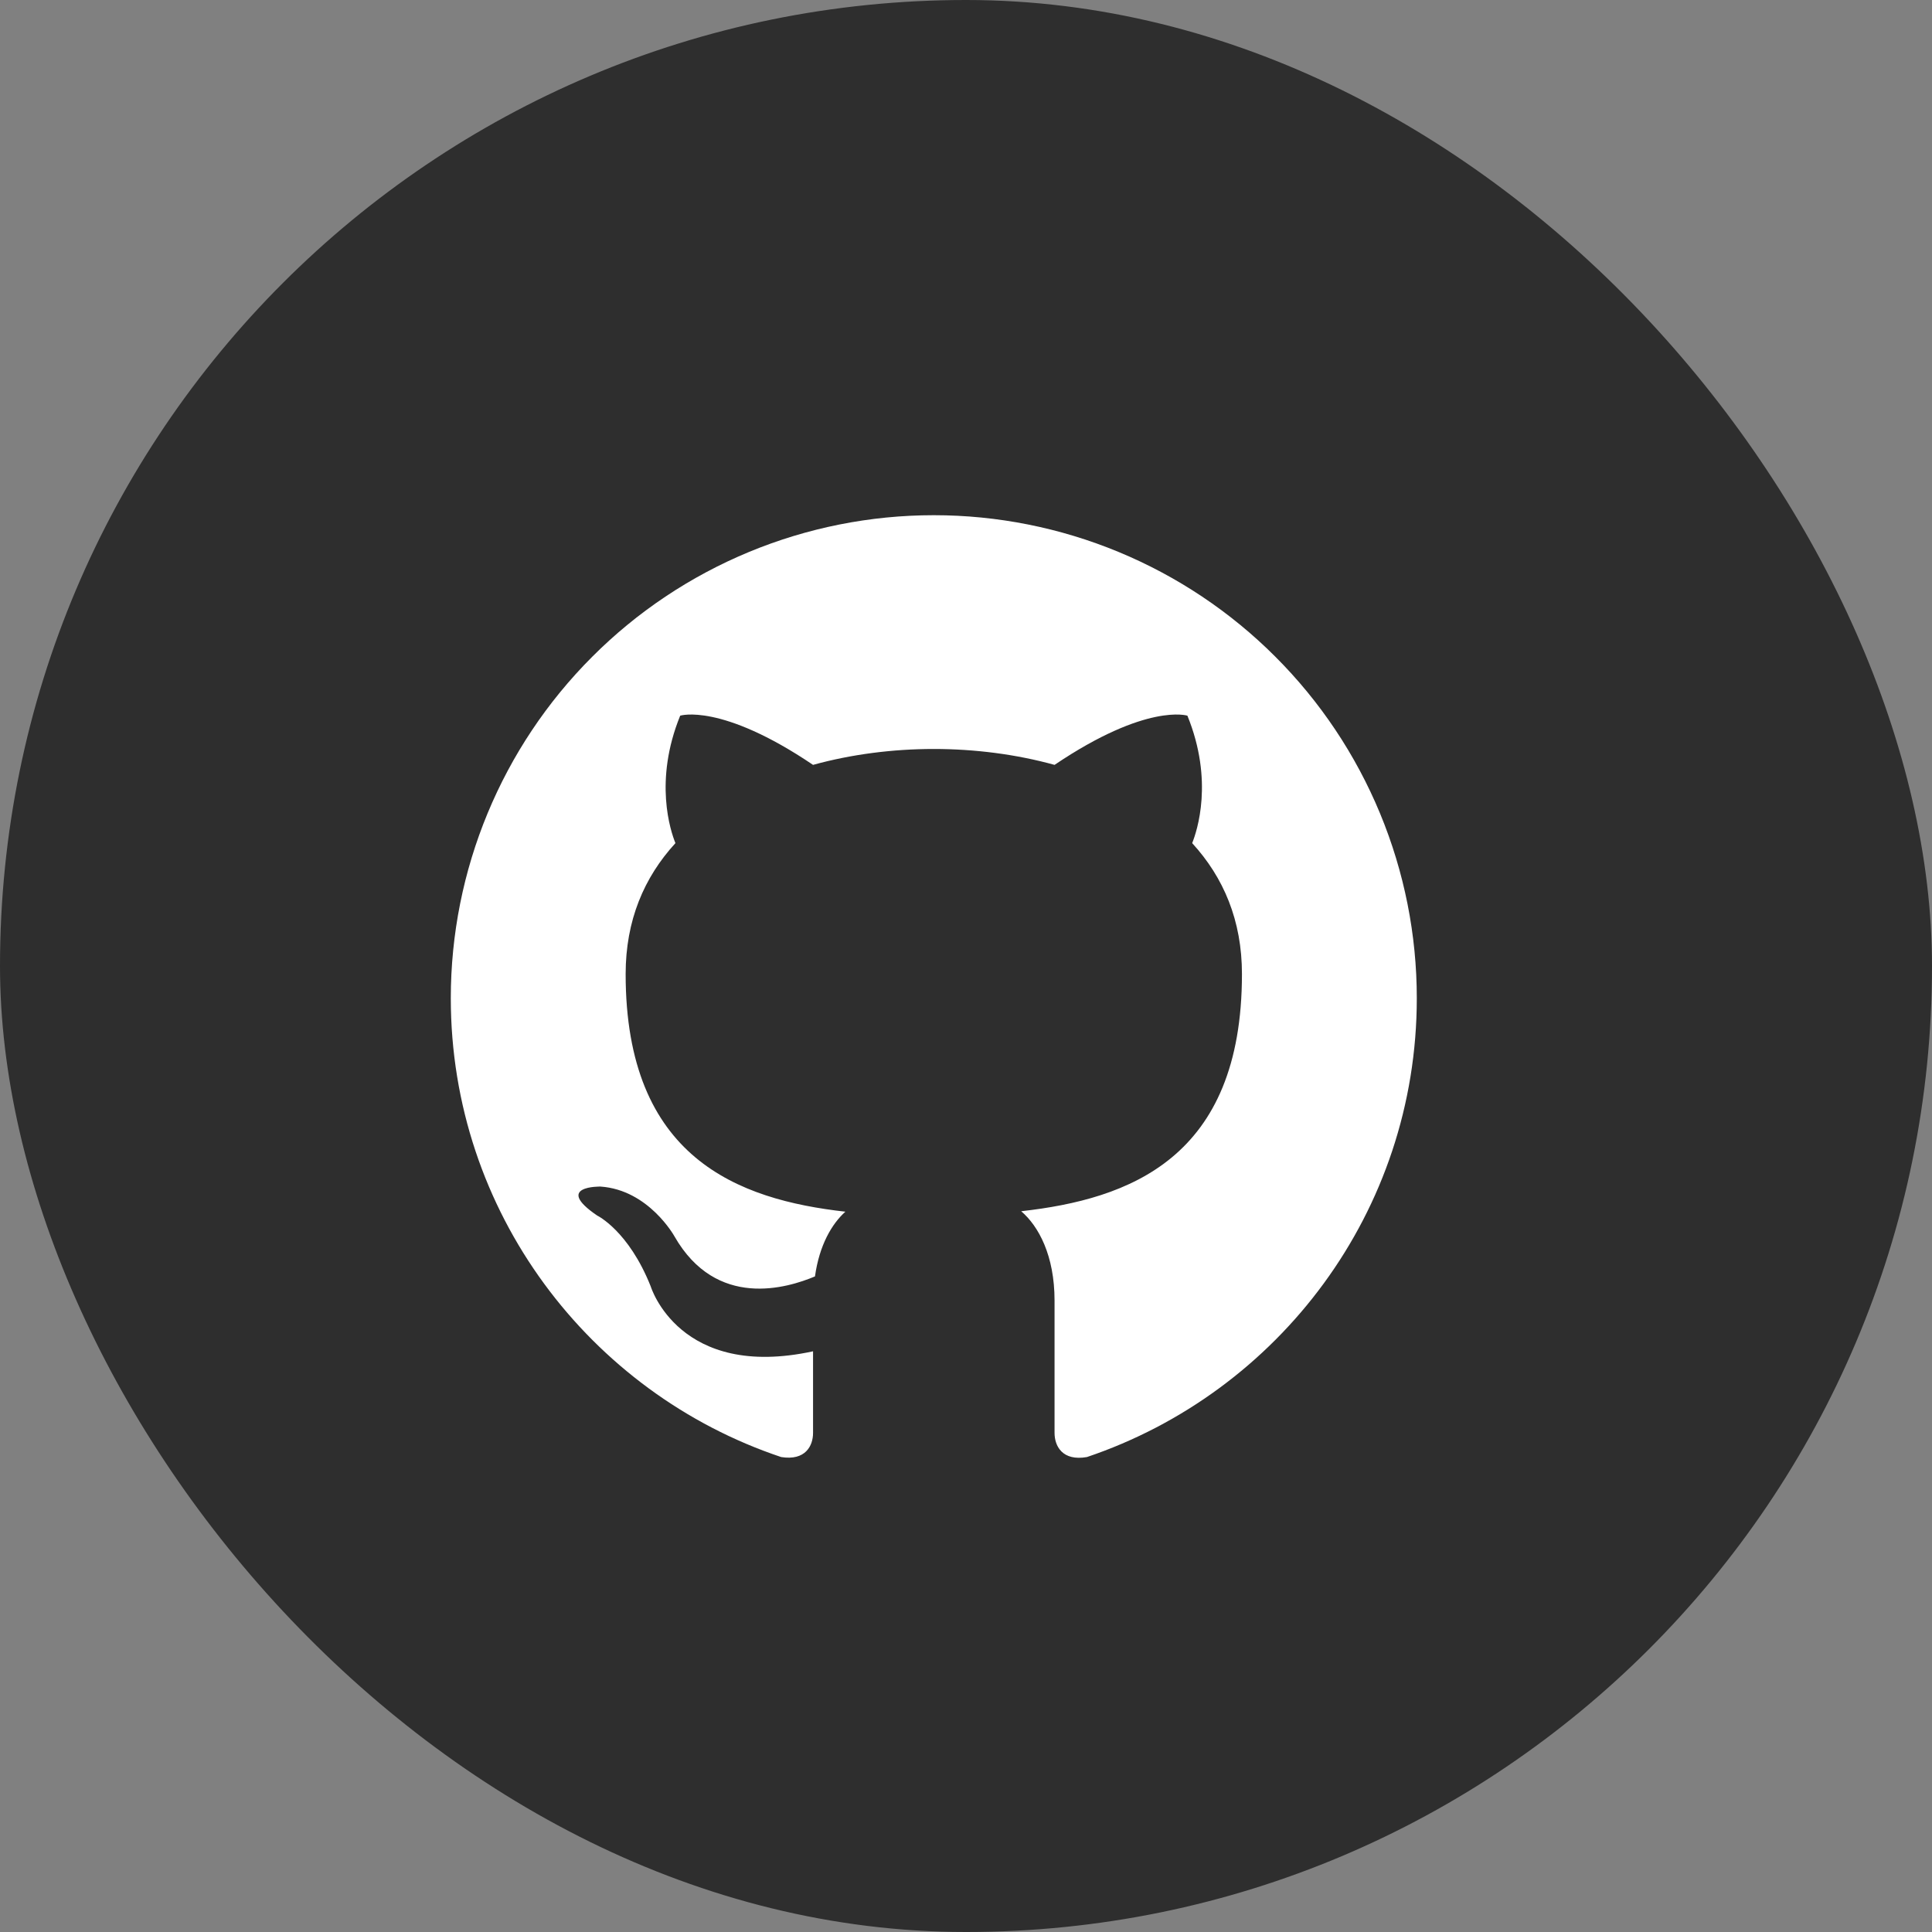
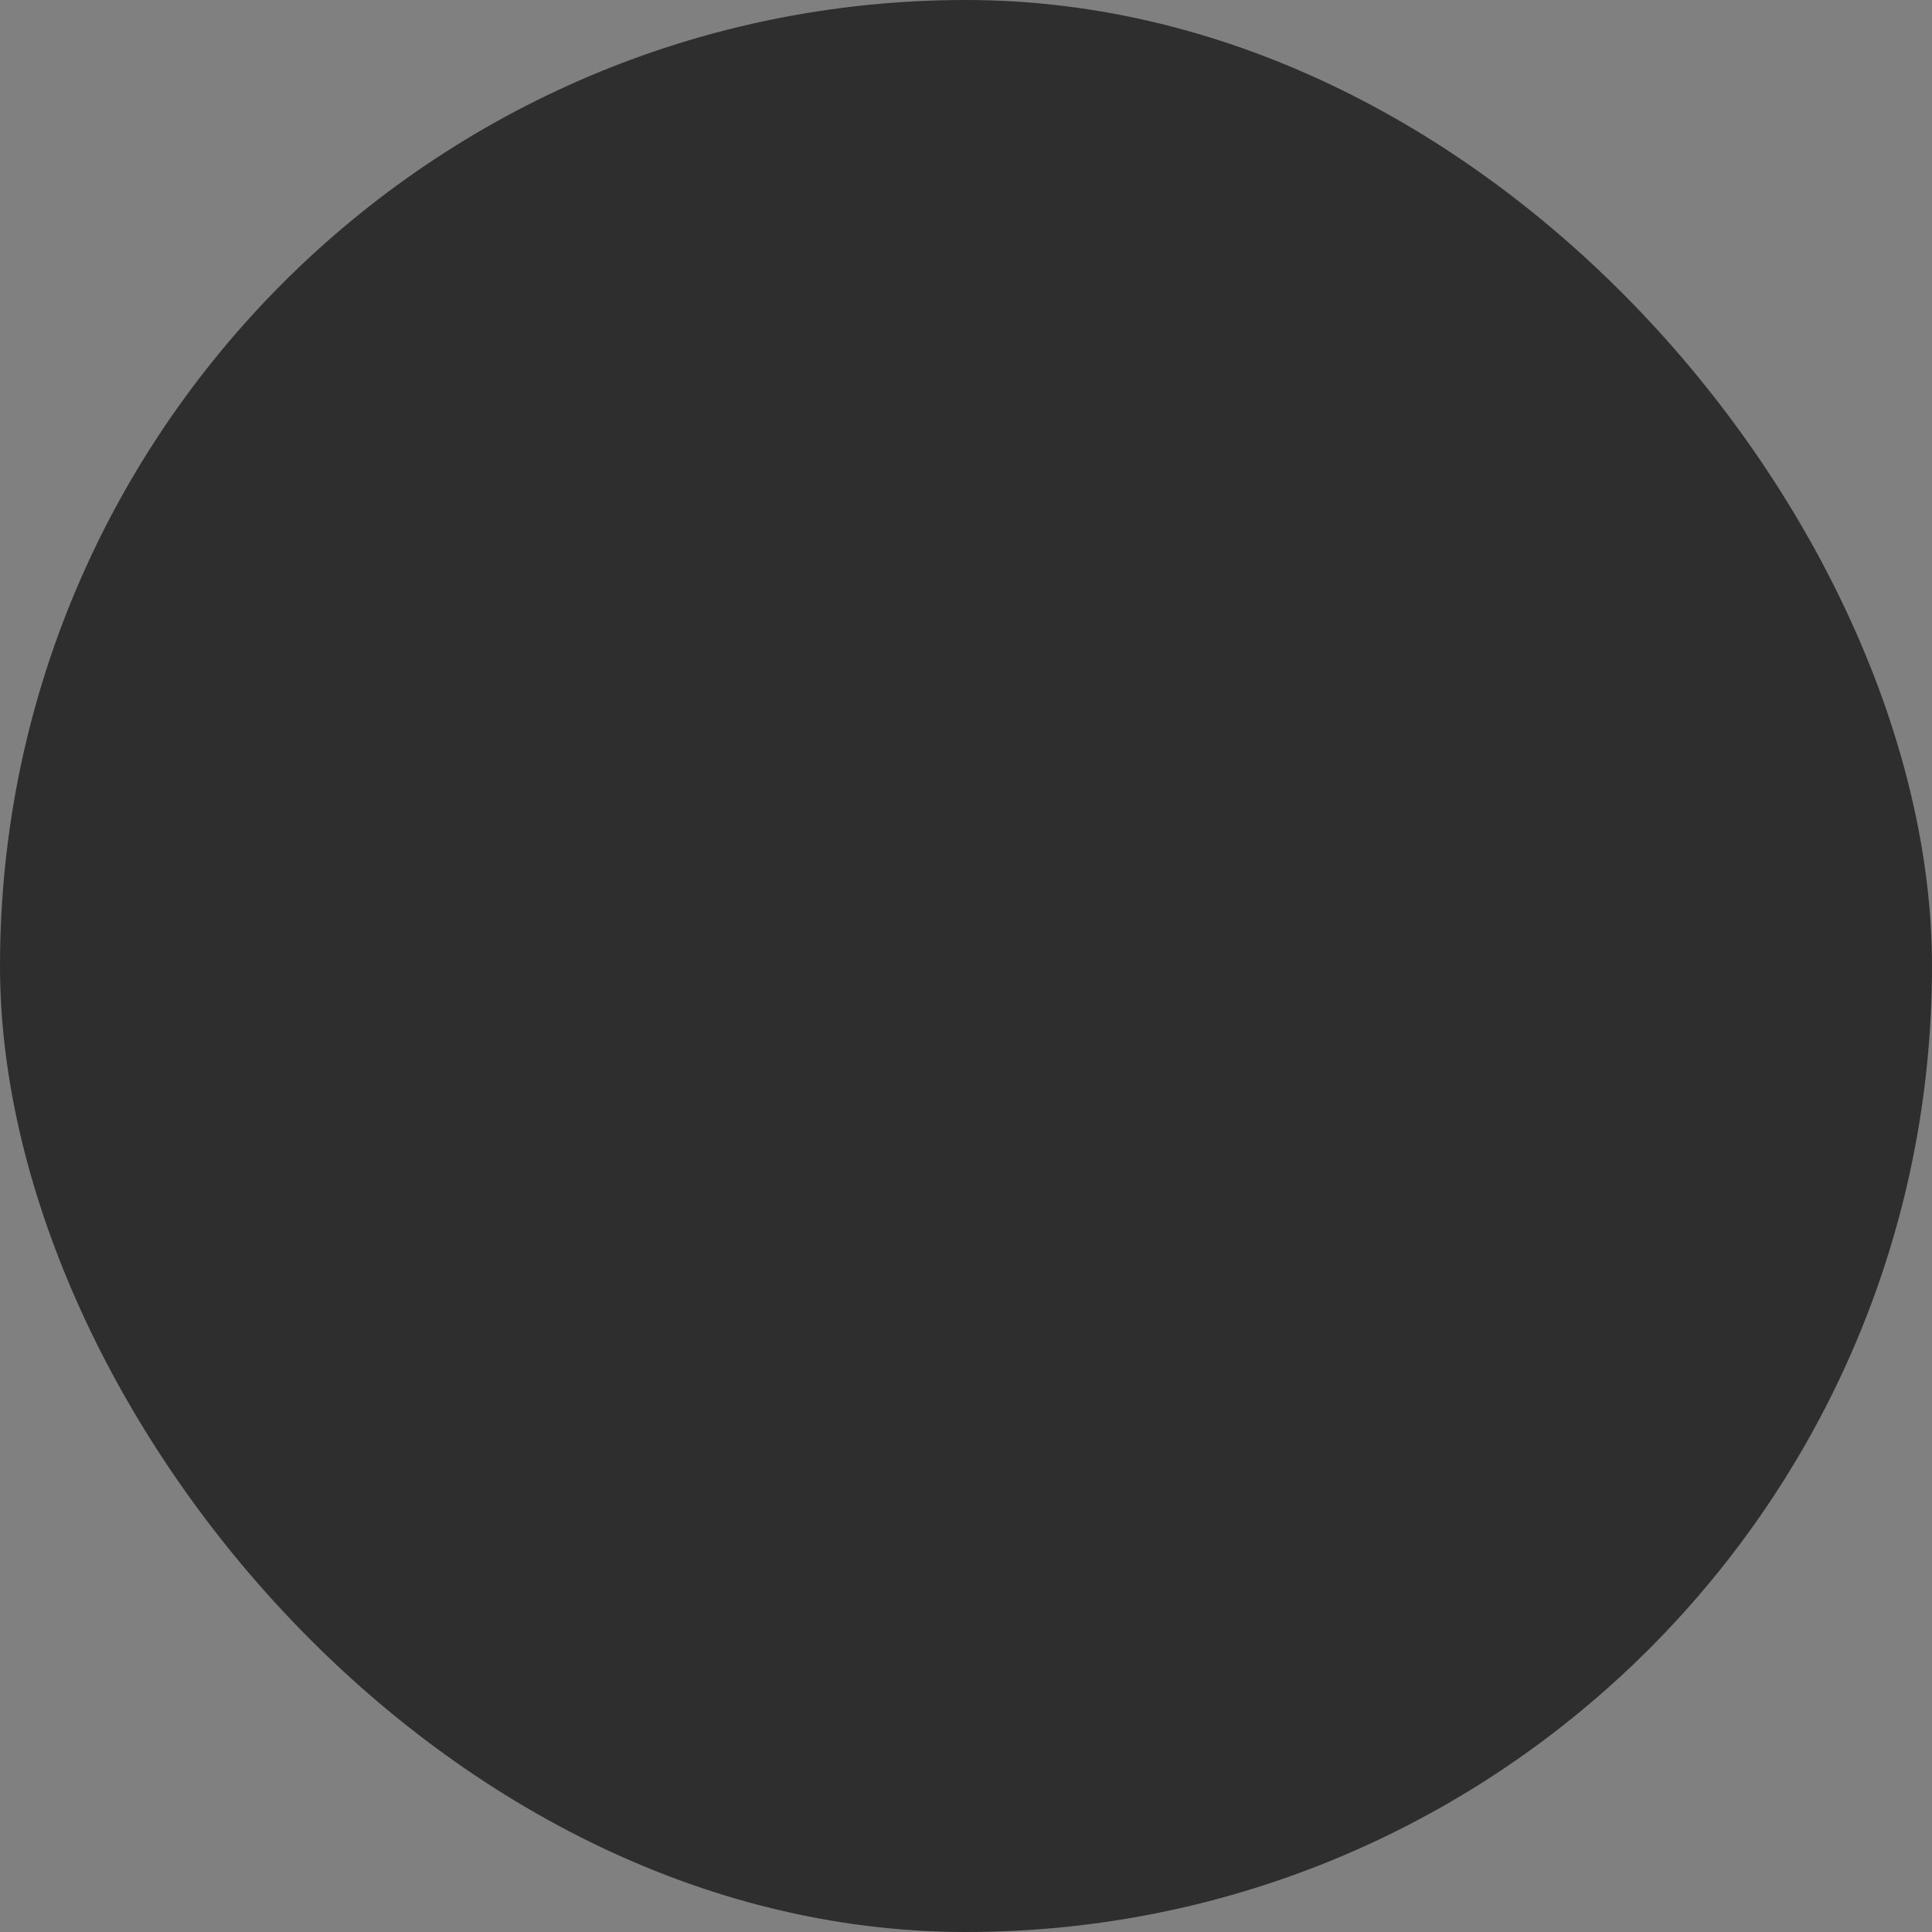
<svg xmlns="http://www.w3.org/2000/svg" width="30" height="30" viewBox="0 0 30 30" fill="none">
  <rect x="0" y="0" width="30" height="30" fill="#808080" stroke="none" />
  <rect width="30" height="30" rx="15" fill="#2E2E2E" />
-   <path d="M14.5 8C13.515 8 12.54 8.194 11.63 8.571C10.72 8.948 9.893 9.5 9.197 10.197C7.79 11.603 7 13.511 7 15.5C7 18.815 9.152 21.628 12.13 22.625C12.505 22.685 12.625 22.453 12.625 22.25V20.983C10.547 21.433 10.105 19.977 10.105 19.977C9.76 19.108 9.273 18.875 9.273 18.875C8.59 18.41 9.325 18.425 9.325 18.425C10.075 18.477 10.473 19.198 10.473 19.198C11.125 20.337 12.227 20 12.655 19.82C12.723 19.332 12.918 19.003 13.127 18.815C11.463 18.628 9.715 17.983 9.715 15.125C9.715 14.293 10 13.625 10.488 13.092C10.412 12.905 10.15 12.125 10.562 11.113C10.562 11.113 11.193 10.91 12.625 11.877C13.217 11.713 13.863 11.63 14.5 11.63C15.137 11.63 15.783 11.713 16.375 11.877C17.808 10.91 18.438 11.113 18.438 11.113C18.85 12.125 18.587 12.905 18.512 13.092C19 13.625 19.285 14.293 19.285 15.125C19.285 17.99 17.53 18.62 15.857 18.808C16.128 19.04 16.375 19.497 16.375 20.195V22.25C16.375 22.453 16.495 22.692 16.878 22.625C19.855 21.62 22 18.815 22 15.5C22 14.515 21.806 13.54 21.429 12.63C21.052 11.72 20.5 10.893 19.803 10.197C19.107 9.5 18.28 8.948 17.37 8.571C16.46 8.194 15.485 8 14.5 8Z" fill="white" />
</svg>